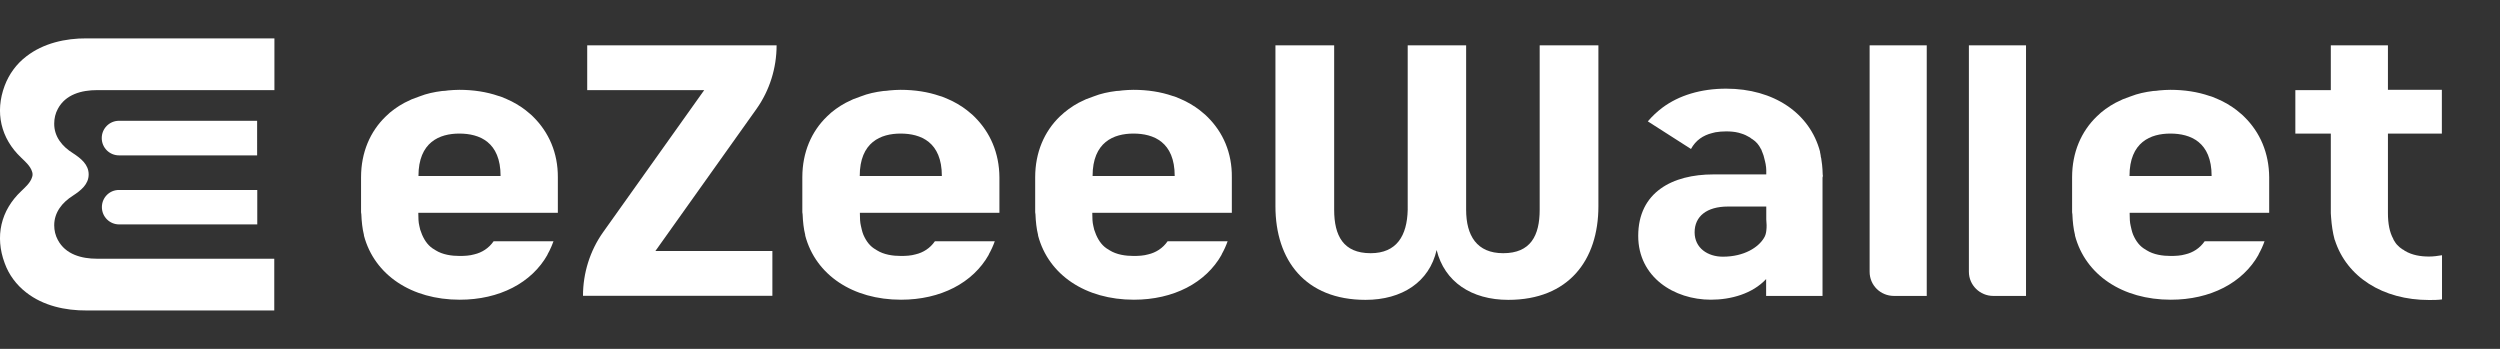
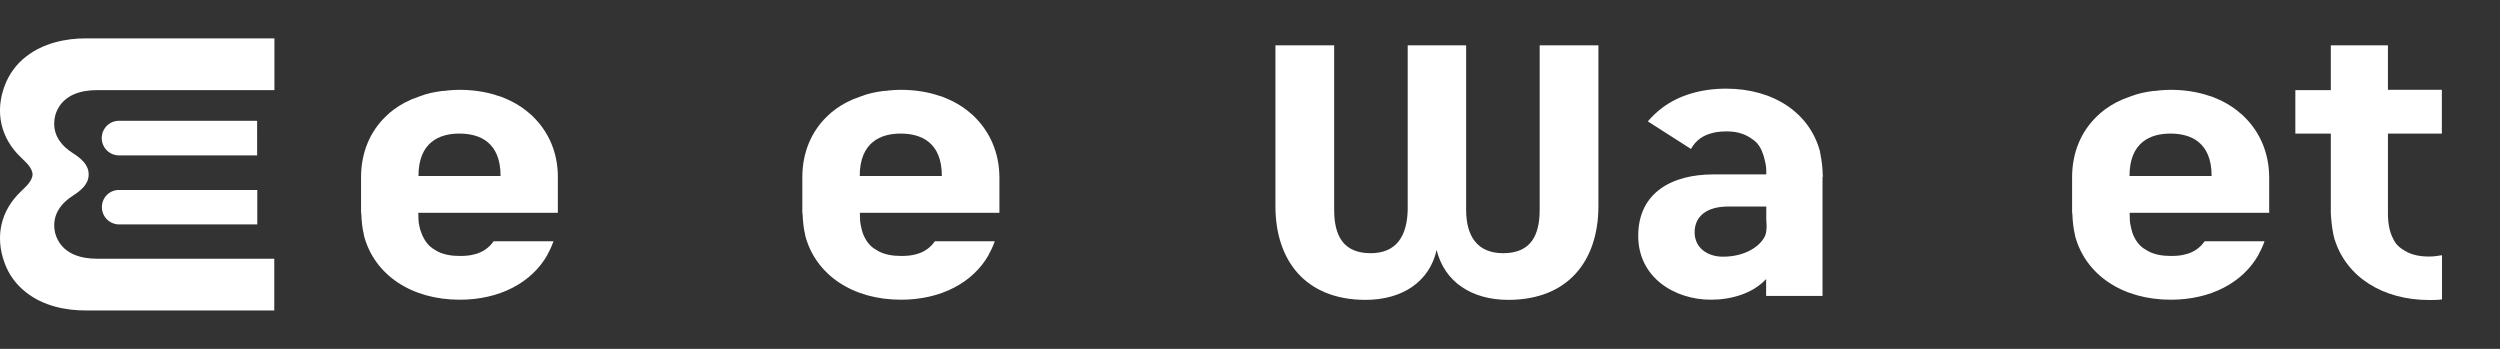
<svg xmlns="http://www.w3.org/2000/svg" version="1.1" id="Layer_1" x="0px" y="0px" viewBox="0 0 1720 240" style="enable-background:new 0 0 1720 240;" xml:space="preserve">
  <rect x="0" y="0" width="1720" height="240" fill="#333333" stroke="none" />
  <style type="text/css">
	.st0{fill:#FFFFFF;}
</style>
  <path class="st0" d="M1037.7,206.3c-25.3,0-43.9-12.4-49.3-34.3c-5,22-23.8,34.3-48.9,34.3c-41.5,0-62-27.3-62-64.4V31.2h40.4v113.1  c0,17.9,6.3,29.9,25.1,29.9c17.9,0,25.1-12,25.5-29.9V31.2h40.2v113.1c0,17.9,7.4,29.9,25.5,29.9c18.8,0,25.1-12,25.1-29.9V31.2  h40.4v110.7C1099.7,179,1079.2,206.3,1037.7,206.3" />
-   <path class="st0" d="M520.5,74.9c9-12.7,13.8-28.1,13.8-43.7H404V62h80.5l-69.6,97.8c-9,12.7-13.8,28.1-13.8,43.7h130.3v-30.8h-80.5  L520.5,74.9z" />
  <path class="st0" d="M1642.9,91.9v44.3c0,3.5,0,7,0,10.5c0,7,1.1,13.1,3.7,17.7l0.2,0.6c0.9,1.5,1.8,3,3.1,4.1  c0.7,0.7,1.5,1.5,2.4,2c0.4,0.4,0.9,0.6,1.5,0.9l0.2,0.2l0.6,0.4c5,3,10.9,3.9,16.6,3.9c3,0,5.9-0.4,8.9-0.9V206  c-3,0.4-5.9,0.4-8.9,0.4c-31.9,0-56.7-15.9-64.8-41.2l-0.2-0.4c-1.3-4.8-2-9.8-2.4-15.1c0-0.9-0.2-2-0.2-3v-0.2c0-1.1,0-2.2,0-3.3  c0-11.8,0-51.3,0-51.3h-24.4V62h24.4V31.2h39.3v30.6h37.1v30.1H1642.9z" />
  <path class="st0" d="M591.5,121.1c0-23.4,14.6-29.2,28.1-29.2c13.8,0,28.4,5.7,28.4,29.2H591.5z M670.5,80.4  c-0.7-0.7-1.5-1.5-2.4-2.2c-3.7-3.3-7.9-6.1-12.6-8.5c-2.2-1.1-4.4-2-6.8-3c-0.7-0.2-1.5-0.6-2.2-0.7c-8.1-2.8-17.2-4.2-26.9-4.2  c-2.6,0-5.2,0.2-7.6,0.4c-1.5,0.2-2.8,0.4-4.2,0.4c-5.5,0.7-10.7,1.8-15.5,3.7l0,0c-1.8,0.6-3.5,1.3-5.4,2c-1.7,0.7-3.3,1.7-5,2.4  c-4.8,2.6-9.2,5.7-12.9,9.4c-10.7,10.3-17,24.7-17,41.9v12v12c0,0.6,0.2,0.9,0.2,1.5c0.2,5,0.7,9.8,1.8,14.2v0.4  c7.2,27.1,32.7,44.1,65.9,44.1c27.3,0,49.5-11.6,60.4-31V175c1.7-3,3-5.9,4.1-9h-41.2c-3.3,4.8-8.1,7.8-13.3,9  c-3.1,0.9-6.6,1.1-10,1.1c-5.7,0-11.8-0.9-16.6-3.9l-0.6-0.4c-4.1-2.2-6.8-5.9-8.7-10.3c-0.4-1.1-0.9-2.4-1.1-3.5  c-0.2-0.7-0.4-1.7-0.6-2.6c-0.6-2.4-0.7-5.4-0.7-8.3v-0.7h96V146v-12v-12C687.5,105.2,681.2,91,670.5,80.4" />
  <path class="st0" d="M1215.2,158.9c-0.2,1.8-0.7,3.5-1.7,5c-3.7,6.1-13.3,12.7-28.2,12.7c-10.3,0-19.4-5.9-19.4-16.8  c0-10.9,8.3-17.7,22.9-17.7h26.4v8.9C1215.4,153.5,1215.6,156.1,1215.2,158.9 M1254,119.9c0-2.2-0.2-4.2-0.4-6.5  c-0.2-1.5-0.4-3-0.6-4.4c-0.2-0.7-0.4-1.5-0.4-2.2c0-0.7-0.4-1.5-0.4-2v-0.4c-7-26.6-31.9-43.4-64.6-43.4  c-17.4,0-32.5,4.6-43.9,13.1c-3.7,2.8-7,5.9-10,9.4l29.7,19c3.3-6.1,8.5-9.4,14.4-10.9c0.7-0.2,1.7-0.4,2.4-0.6  c2.4-0.4,4.8-0.6,7.4-0.6c2.8,0,5.7,0.2,8.5,0.9c0.7,0.2,1.3,0.4,2,0.6c2,0.6,3.9,1.5,5.7,2.6l0.6,0.4l0.2,0.2  c0.4,0.2,0.7,0.6,1.1,0.7c2.6,1.7,4.4,3.9,5.7,6.5c0.4,0.6,0.6,0.9,0.7,1.5c0.2,0.6,0.4,0.9,0.6,1.5c0.4,1.1,0.9,2.2,1.1,3.5  c0.2,0.7,0.4,1.7,0.6,2.4c0.2,0.6,0.2,1.3,0.4,1.8v0.2c0.2,1.3,0.4,2.4,0.4,3.9c0,0.7,0,1.5,0,2.2v0.7h-36.4  c-28.1,0-51.7,12.2-51.7,42.3c0,28.4,24.7,43.9,50,43.9c13.8,0,28.6-4.1,38-14.2v11.6h38.8v-81.4  C1254.2,121.4,1254.2,120.7,1254,119.9" />
  <path class="st0" d="M287.9,121.1c0-23.4,14.6-29.2,28.1-29.2c13.8,0,28.4,5.7,28.4,29.2H287.9z M366.9,80.4  c-0.7-0.7-1.5-1.5-2.4-2.2c-3.7-3.3-7.9-6.1-12.6-8.5c-2.2-1.1-4.4-2-6.8-3c-0.7-0.2-1.5-0.6-2.2-0.7c-8.1-2.8-17.2-4.2-26.9-4.2  c-2.6,0-5.2,0.2-7.6,0.4c-1.5,0.2-2.8,0.4-4.2,0.4c-5.5,0.7-10.7,1.8-15.5,3.7l0,0c-1.8,0.6-3.5,1.3-5.4,2c-1.7,0.7-3.3,1.7-5,2.4  c-4.8,2.6-9.2,5.7-12.9,9.4c-10.7,10.3-17,24.7-17,41.9v12v12c0,0.6,0.2,0.9,0.2,1.5c0.2,5,0.7,9.8,1.8,14.2v0.4  c7.2,27.1,32.7,44.1,65.9,44.1c27.3,0,49.5-11.6,60.4-31V175c0.4-0.7,0.9-1.7,1.3-2.4c1.1-2.2,2-4.4,2.8-6.6h-41.2  c-3.3,4.8-8.1,7.8-13.3,9c-3.1,0.9-6.6,1.1-10,1.1c-5.7,0-11.8-0.9-16.6-3.9l-0.6-0.4c-4.1-2.2-6.8-5.9-8.7-10.3  c-0.4-1.1-0.9-2.4-1.3-3.5c-0.2-0.7-0.4-1.7-0.6-2.6c-0.6-2.4-0.7-5.4-0.7-8.3v-0.7h96V146v-12v-12C383.9,105.2,377.6,91,366.9,80.4  " />
-   <path class="st0" d="M751.7,121.1c0-23.4,14.6-29.2,28.1-29.2c13.8,0,28.4,5.7,28.4,29.2H751.7z M830.7,80.4  c-0.7-0.7-1.5-1.5-2.4-2.2c-3.7-3.3-7.9-6.1-12.6-8.5c-2.2-1.1-4.4-2-6.8-3c-0.7-0.2-1.5-0.6-2.2-0.7c-8.1-2.8-17.2-4.2-26.9-4.2  c-2.6,0-5.2,0.2-7.6,0.4c-1.5,0.2-2.8,0.4-4.2,0.4c-5.5,0.7-10.7,1.8-15.5,3.7l0,0c-1.8,0.6-3.5,1.3-5.4,2c-1.7,0.7-3.3,1.7-5,2.4  c-4.8,2.6-9,5.7-12.9,9.4c-10.7,10.3-17,24.7-17,41.9v12v12c0,0.6,0.2,0.9,0.2,1.5c0.2,5,0.7,9.8,1.8,14.2v0.4  c7.2,27.1,32.7,44.1,65.9,44.1c27.3,0,49.5-11.6,60.4-31V175c1.7-3,3-5.9,4.1-9h-41.3c-3.3,4.8-8.1,7.8-13.3,9  c-3.1,0.9-6.6,1.1-10,1.1c-5.7,0-11.8-0.9-16.6-3.9l-0.6-0.4c-4.1-2.2-6.8-5.9-8.7-10.3c-0.4-1.1-0.9-2.4-1.3-3.5  c-0.2-0.7-0.4-1.7-0.6-2.6c-0.6-2.4-0.7-5.4-0.7-8.3v-0.7h96V146v-12v-12C847.7,105.2,841.5,91,830.7,80.4" />
  <path class="st0" d="M1465.1,121.1c0-23.4,14.6-29.2,28.1-29.2c13.8,0,28.4,5.7,28.4,29.2H1465.1z M1544.1,80.4  c-0.7-0.7-1.5-1.5-2.4-2.2c-3.7-3.3-7.9-6.1-12.6-8.5c-2.2-1.1-4.4-2-6.8-3c-0.7-0.2-1.5-0.6-2.2-0.7c-8.1-2.8-17.2-4.2-26.9-4.2  c-2.6,0-5.2,0.2-7.6,0.4c-1.5,0.2-2.8,0.4-4.2,0.4c-5.5,0.7-10.7,1.8-15.5,3.7l0,0c-1.8,0.6-3.5,1.3-5.4,2c-1.7,0.7-3.3,1.7-5,2.4  c-4.8,2.6-9.2,5.7-12.9,9.4c-10.7,10.3-17,24.7-17,41.9v12v12c0,0.6,0.2,0.9,0.2,1.5c0.2,5,0.7,9.8,1.8,14.2v0.4  c7.2,27.1,32.7,44.1,65.9,44.1c27.3,0,49.5-11.6,60.4-31V175c1.7-3,3-5.9,4.1-9h-41.2c-3.3,4.8-8.1,7.8-13.3,9  c-3.1,0.9-6.6,1.1-10,1.1c-5.7,0-11.8-0.9-16.6-3.9l-0.6-0.4c-4.1-2.2-6.8-5.9-8.7-10.3c-0.4-1.1-0.9-2.4-1.1-3.5  c-0.2-0.7-0.4-1.7-0.6-2.6c-0.6-2.4-0.7-5.4-0.7-8.3v-0.7h96V146v-12v-12C1561.1,105.2,1554.9,91,1544.1,80.4" />
-   <path class="st0" d="M1303.1,203.6h22.5V31.2h-39.3V187C1286.3,196.2,1293.7,203.6,1303.1,203.6" />
-   <path class="st0" d="M1371.4,203.6h22.5V31.2h-39.3V187C1354.6,196.2,1362.2,203.6,1371.4,203.6" />
  <path class="st0" d="M70.1,142.5c0,6.6,5.3,11.9,11.9,11.9h95v-23.7H82C75.4,130.6,70.1,135.9,70.1,142.5" />
  <path class="st0" d="M176.9,83.1h-95C75.3,83.1,70,88.4,70,95s5.3,11.9,11.9,11.9h95V83.1z" />
  <path class="st0" d="M39.8,74.9c-1.7,3.1-2.5,6.6-2.5,10.1c-0.1,9,5.5,15.8,12.9,20.4C55.7,109,61,113.2,61,120s-5.3,11-10.8,14.6  c-7.3,4.6-12.9,11.4-12.9,20.4c0,3.5,0.8,7,2.5,10.1c5.3,10,16.4,12.9,26.9,12.9h122v35.6H64.8c-1.7,0-3.4,0-5.2,0  c-14.6,0.1-29.9-3.2-41.6-12.4C11.3,196,6.1,189.1,3.2,181c-6.8-18.3-2.7-36.2,11.4-49.5c1.4-1.4,2.9-2.7,4.2-4.2  c1.4-1.6,2.7-3.4,3.3-5.5c0.2-0.6,0.3-1,0.3-1.8s-0.1-1.2-0.3-1.8c-0.6-2.1-1.9-3.9-3.3-5.5c-1.3-1.5-2.8-2.8-4.2-4.2  C0.5,95.2-3.6,77.2,3.2,59c3-8,8.1-15,14.9-20.2c11.7-9.1,27-12.5,41.6-12.4c1.7,0,3.4,0,5.2,0h123.9V62h-122  C56.2,62,45.1,64.9,39.8,74.9" />
</svg>